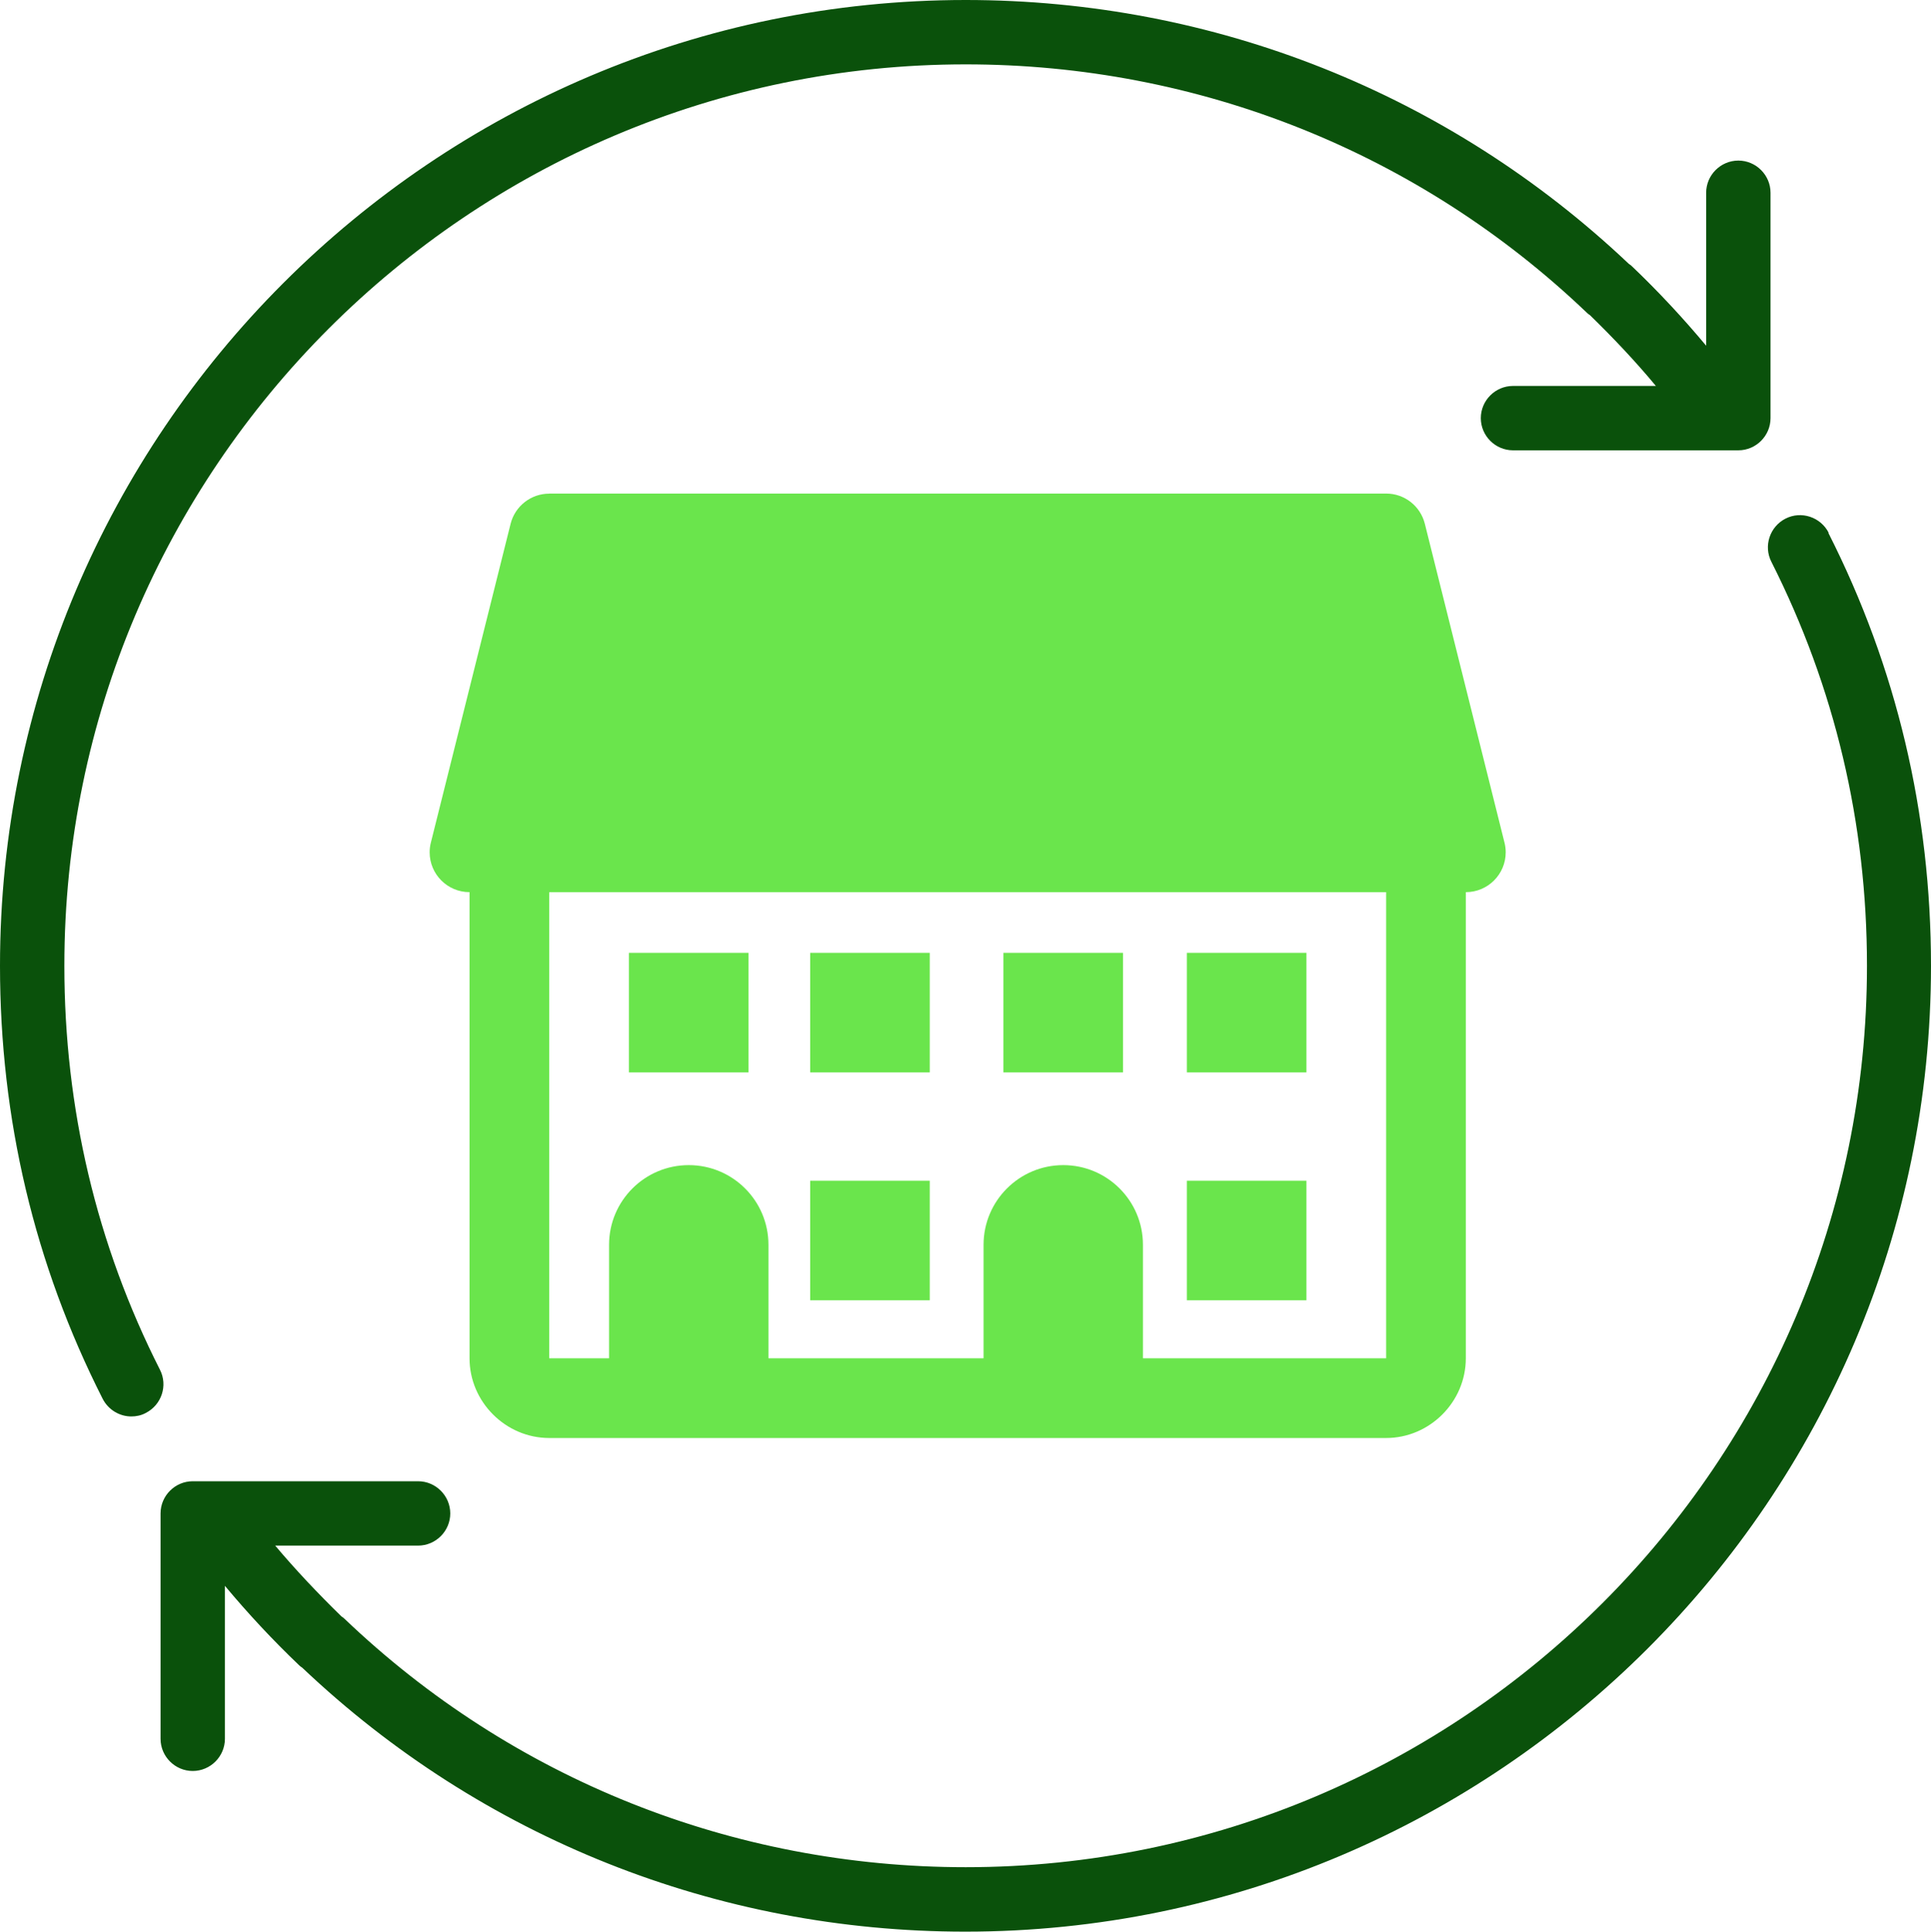
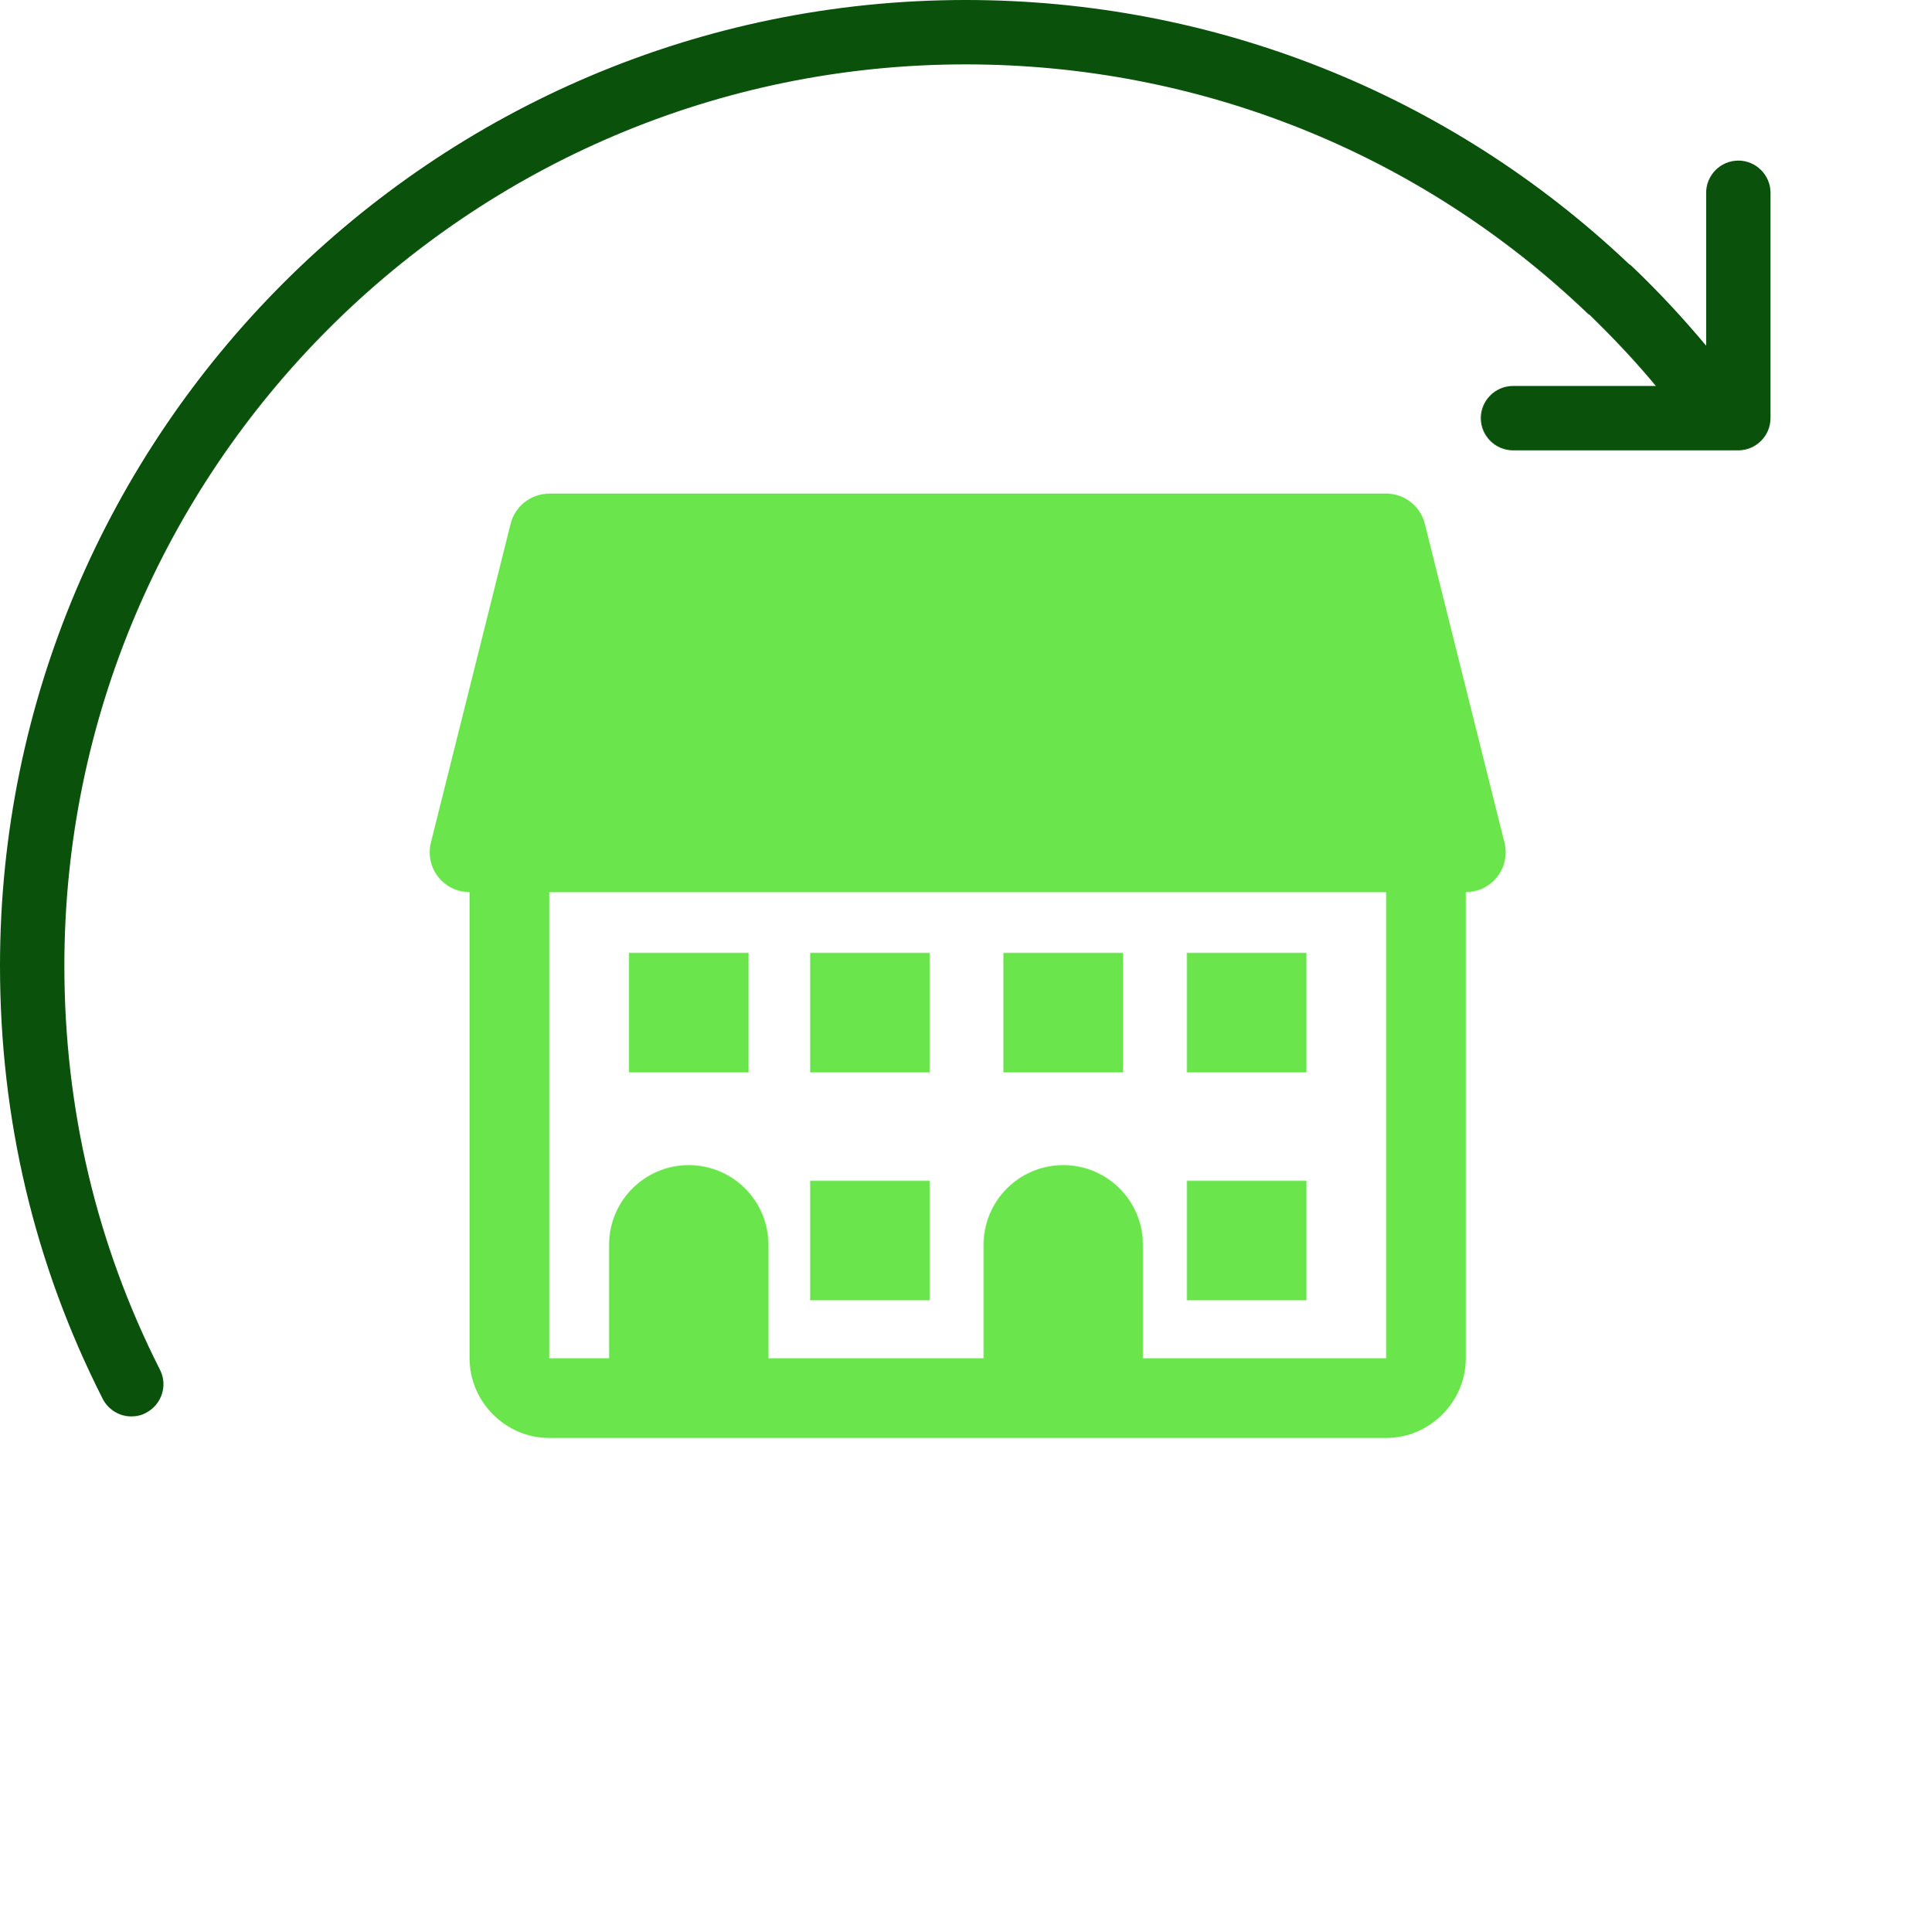
<svg xmlns="http://www.w3.org/2000/svg" id="uuid-2049f436-12c4-469c-915f-a9fc82e5be4a" width="230.43" height="230.48" viewBox="0 0 230.43 230.48">
  <defs>
    <style>.uuid-94059f4c-134a-45a8-a454-ab088c81e5b9{fill:#0a510b;}.uuid-c0701e43-3d7e-4d17-8559-2470fc3e2fbf{fill:#6ae54c;}</style>
  </defs>
  <path class="uuid-94059f4c-134a-45a8-a454-ab088c81e5b9" d="M19.09,163.44c-7.57-14.94-11.41-31.19-11.41-48.21C7.68,55.93,55.93,7.68,115.24,7.68c27.77,0,54.12,10.52,74.14,29.65.12.12.23.19.35.27,2.8,2.73,5.45,5.53,7.87,8.45h-17.05c-2.11,0-3.84,1.73-3.84,3.84s1.73,3.84,3.84,3.84h26.89c2.11,0,3.84-1.73,3.84-3.84v-26.89c0-2.11-1.73-3.84-3.84-3.84s-3.84,1.73-3.84,3.84v18.25c-2.73-3.27-5.68-6.45-8.87-9.49-.12-.12-.23-.19-.35-.27C172.93,11.18,144.85,0,115.24,0,51.7,0,0,51.7,0,115.24c0,18.25,4.11,35.61,12.25,51.66.69,1.34,2.04,2.11,3.42,2.11.58,0,1.19-.12,1.73-.42,1.88-.96,2.65-3.27,1.69-5.15Z" />
-   <path class="uuid-94059f4c-134a-45a8-a454-ab088c81e5b9" d="M218.22,63.57c-.96-1.88-3.27-2.65-5.15-1.69-1.88.96-2.65,3.27-1.69,5.15,7.57,14.98,11.41,31.19,11.41,48.21,0,59.31-48.25,107.55-107.55,107.55-27.77,0-54.12-10.52-74.14-29.65-.12-.12-.23-.19-.35-.27-2.8-2.73-5.45-5.53-7.91-8.45h17.05c2.11,0,3.84-1.73,3.84-3.84s-1.73-3.84-3.84-3.84h-26.89c-2.11,0-3.84,1.73-3.84,3.84v26.89c0,2.11,1.73,3.84,3.84,3.84s3.84-1.73,3.84-3.84v-18.25c2.73,3.27,5.68,6.45,8.87,9.49.12.12.23.19.35.27,21.43,20.32,49.51,31.5,79.13,31.5,63.53,0,115.24-51.7,115.24-115.24,0-18.25-4.11-35.61-12.25-51.66h.04Z" />
  <path class="uuid-c0701e43-3d7e-4d17-8559-2470fc3e2fbf" d="M65.54,58.9c-2.18,0-4.08,1.49-4.61,3.6h0c-.02.07-.03.14-.05.2l-9.46,37.82c-.1.38-.15.78-.15,1.17,0,2.63,2.13,4.76,4.76,4.76v55.62c0,5.2,4.31,9.51,9.51,9.51h99.87c5.2,0,9.51-4.31,9.51-9.51v-55.62c2.63,0,4.76-2.13,4.76-4.76,0-.39-.05-.79-.15-1.17l-9.5-38.02h0c-.53-2.12-2.43-3.61-4.61-3.61h-99.87ZM113.1,162.07h-47.56v-55.62h99.87v55.62h-52.31ZM96.68,140.88v14.27h14.27v-14.27h-14.27ZM141.63,140.88v14.27h14.27v-14.27h-14.27ZM75.05,113.69v14.27h14.27v-14.27h-14.27ZM141.63,113.69v14.27h14.27v-14.27h-14.27ZM96.68,113.69v14.27h14.27v-14.27h-14.27ZM119.74,113.69v14.27h14.27v-14.27h-14.27ZM124.99,162.07h-33.29v-13.54c0-5.26-4.26-9.51-9.51-9.51s-9.51,4.26-9.51,9.51v13.54M169.68,162.07h-33.29v-13.54c0-5.26-4.26-9.51-9.51-9.51s-9.51,4.26-9.51,9.51v13.54h-47.56" />
</svg>